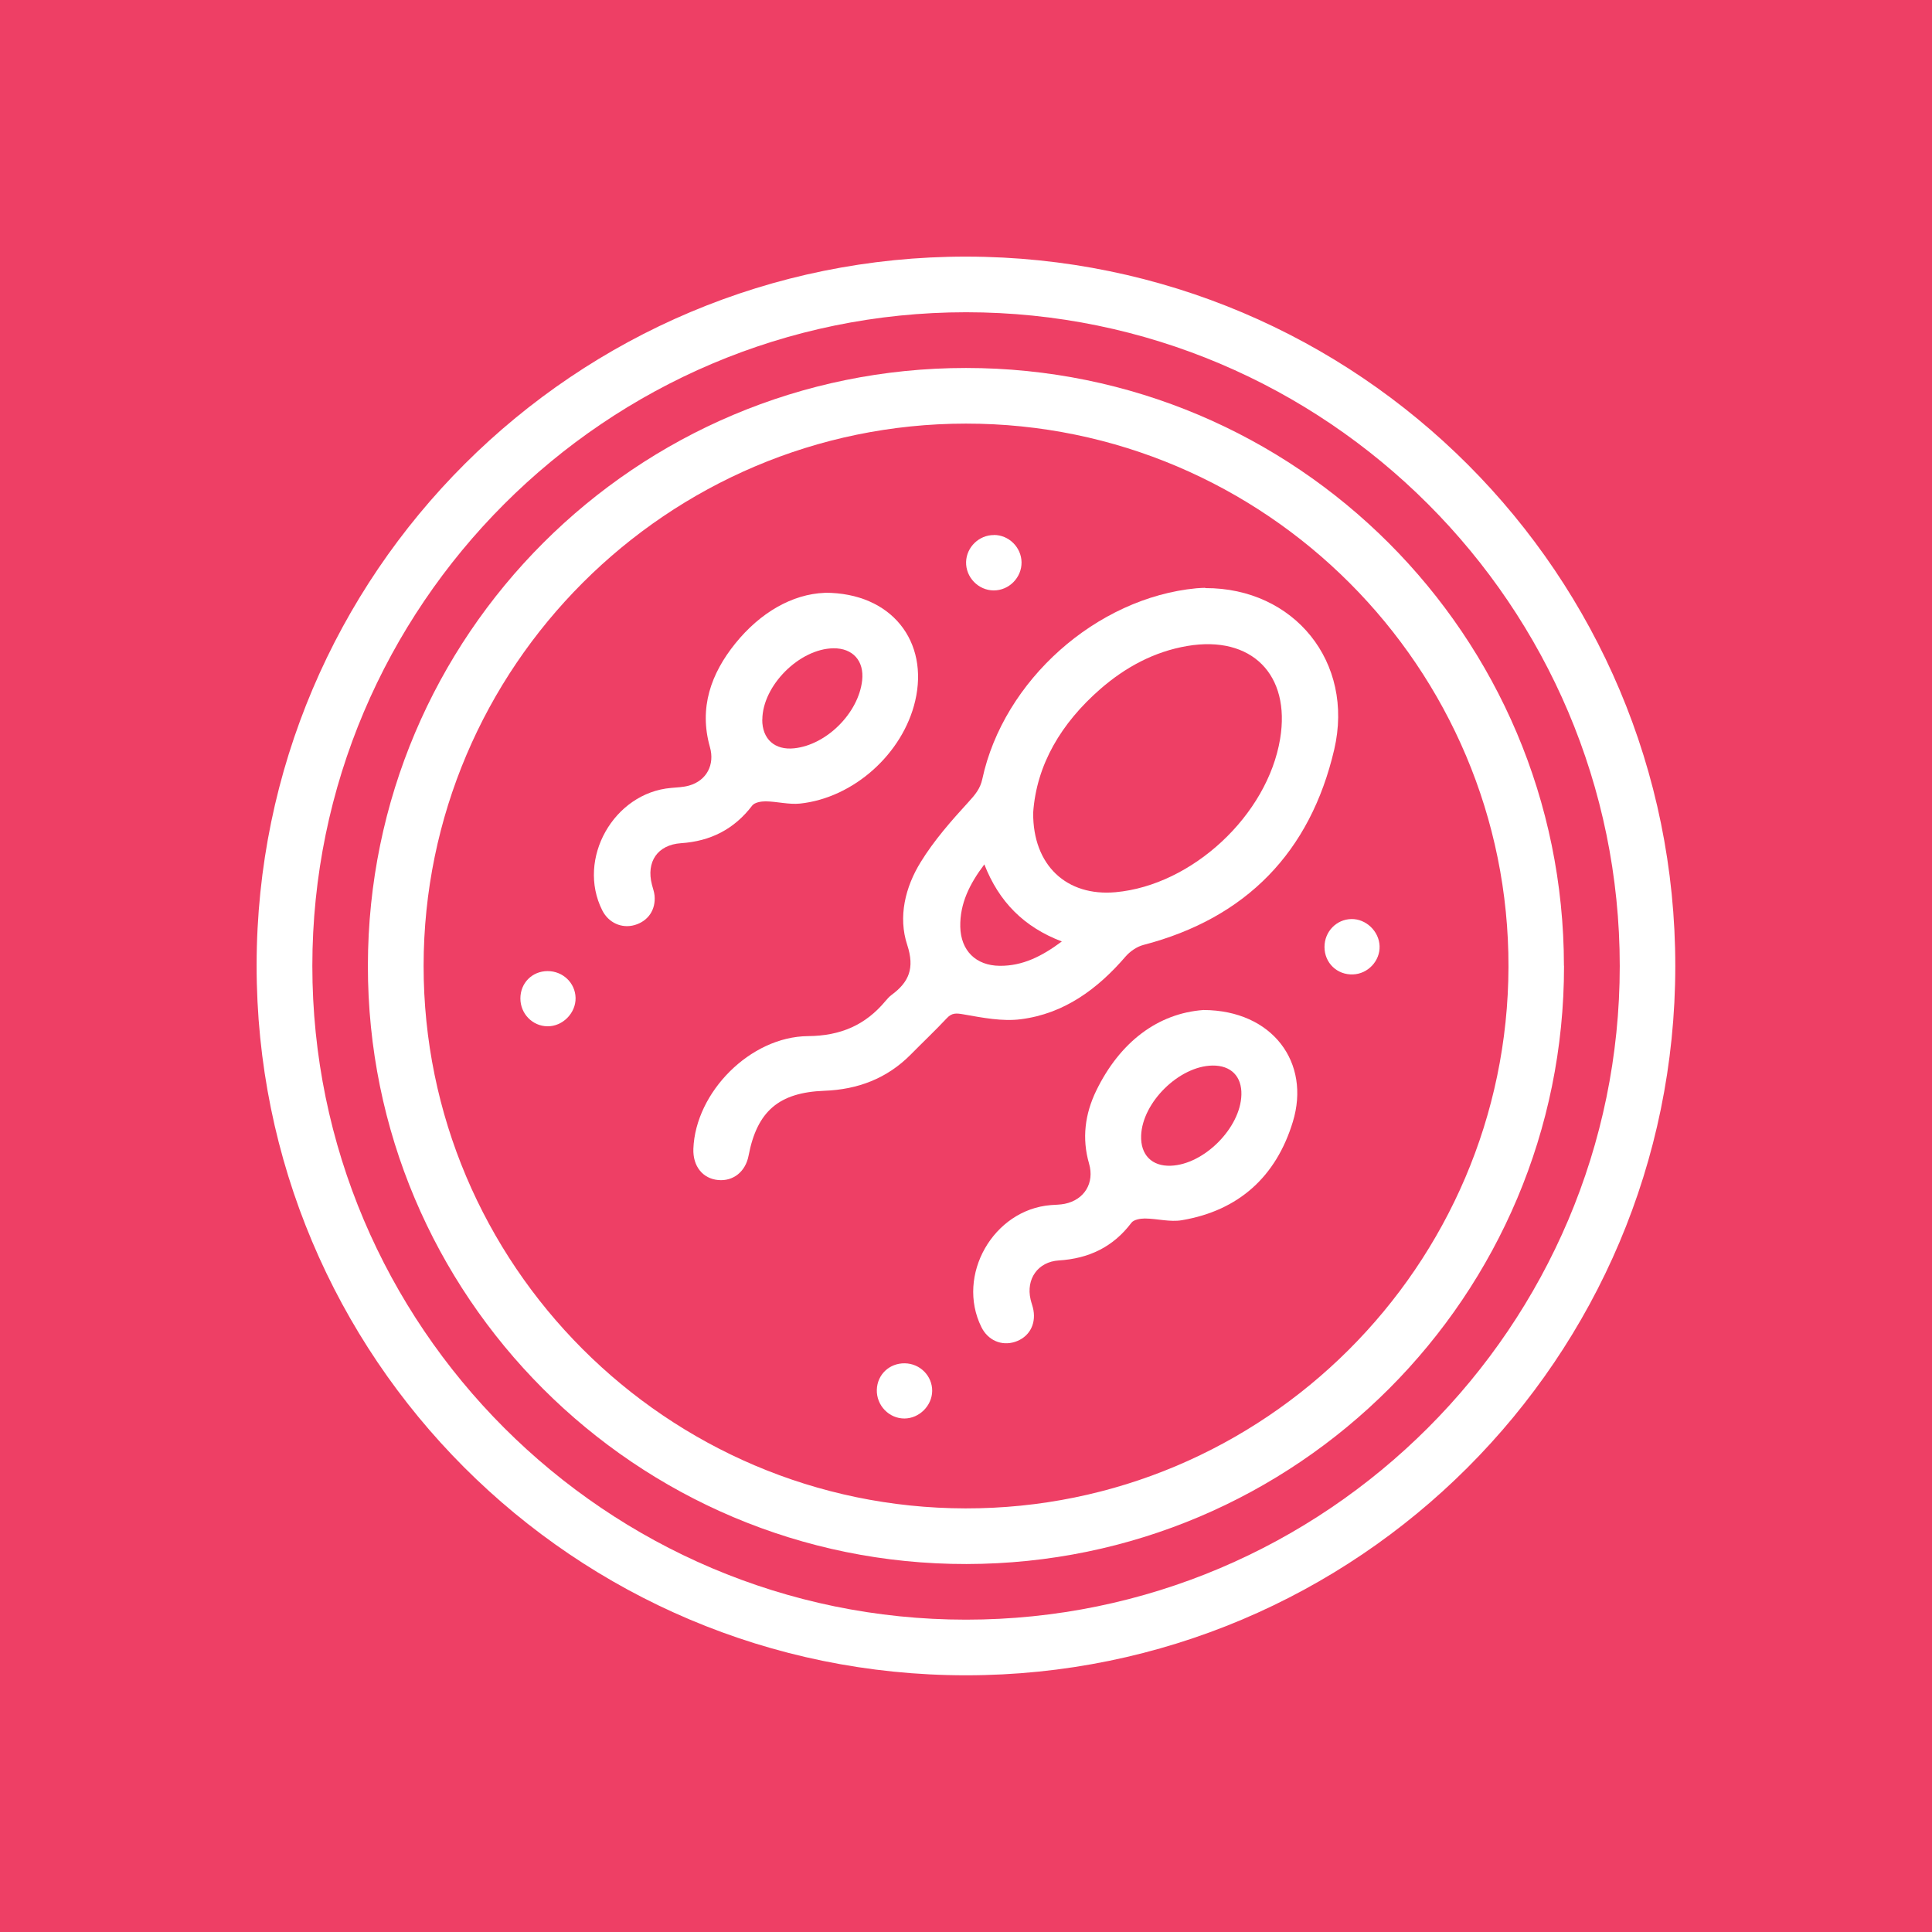
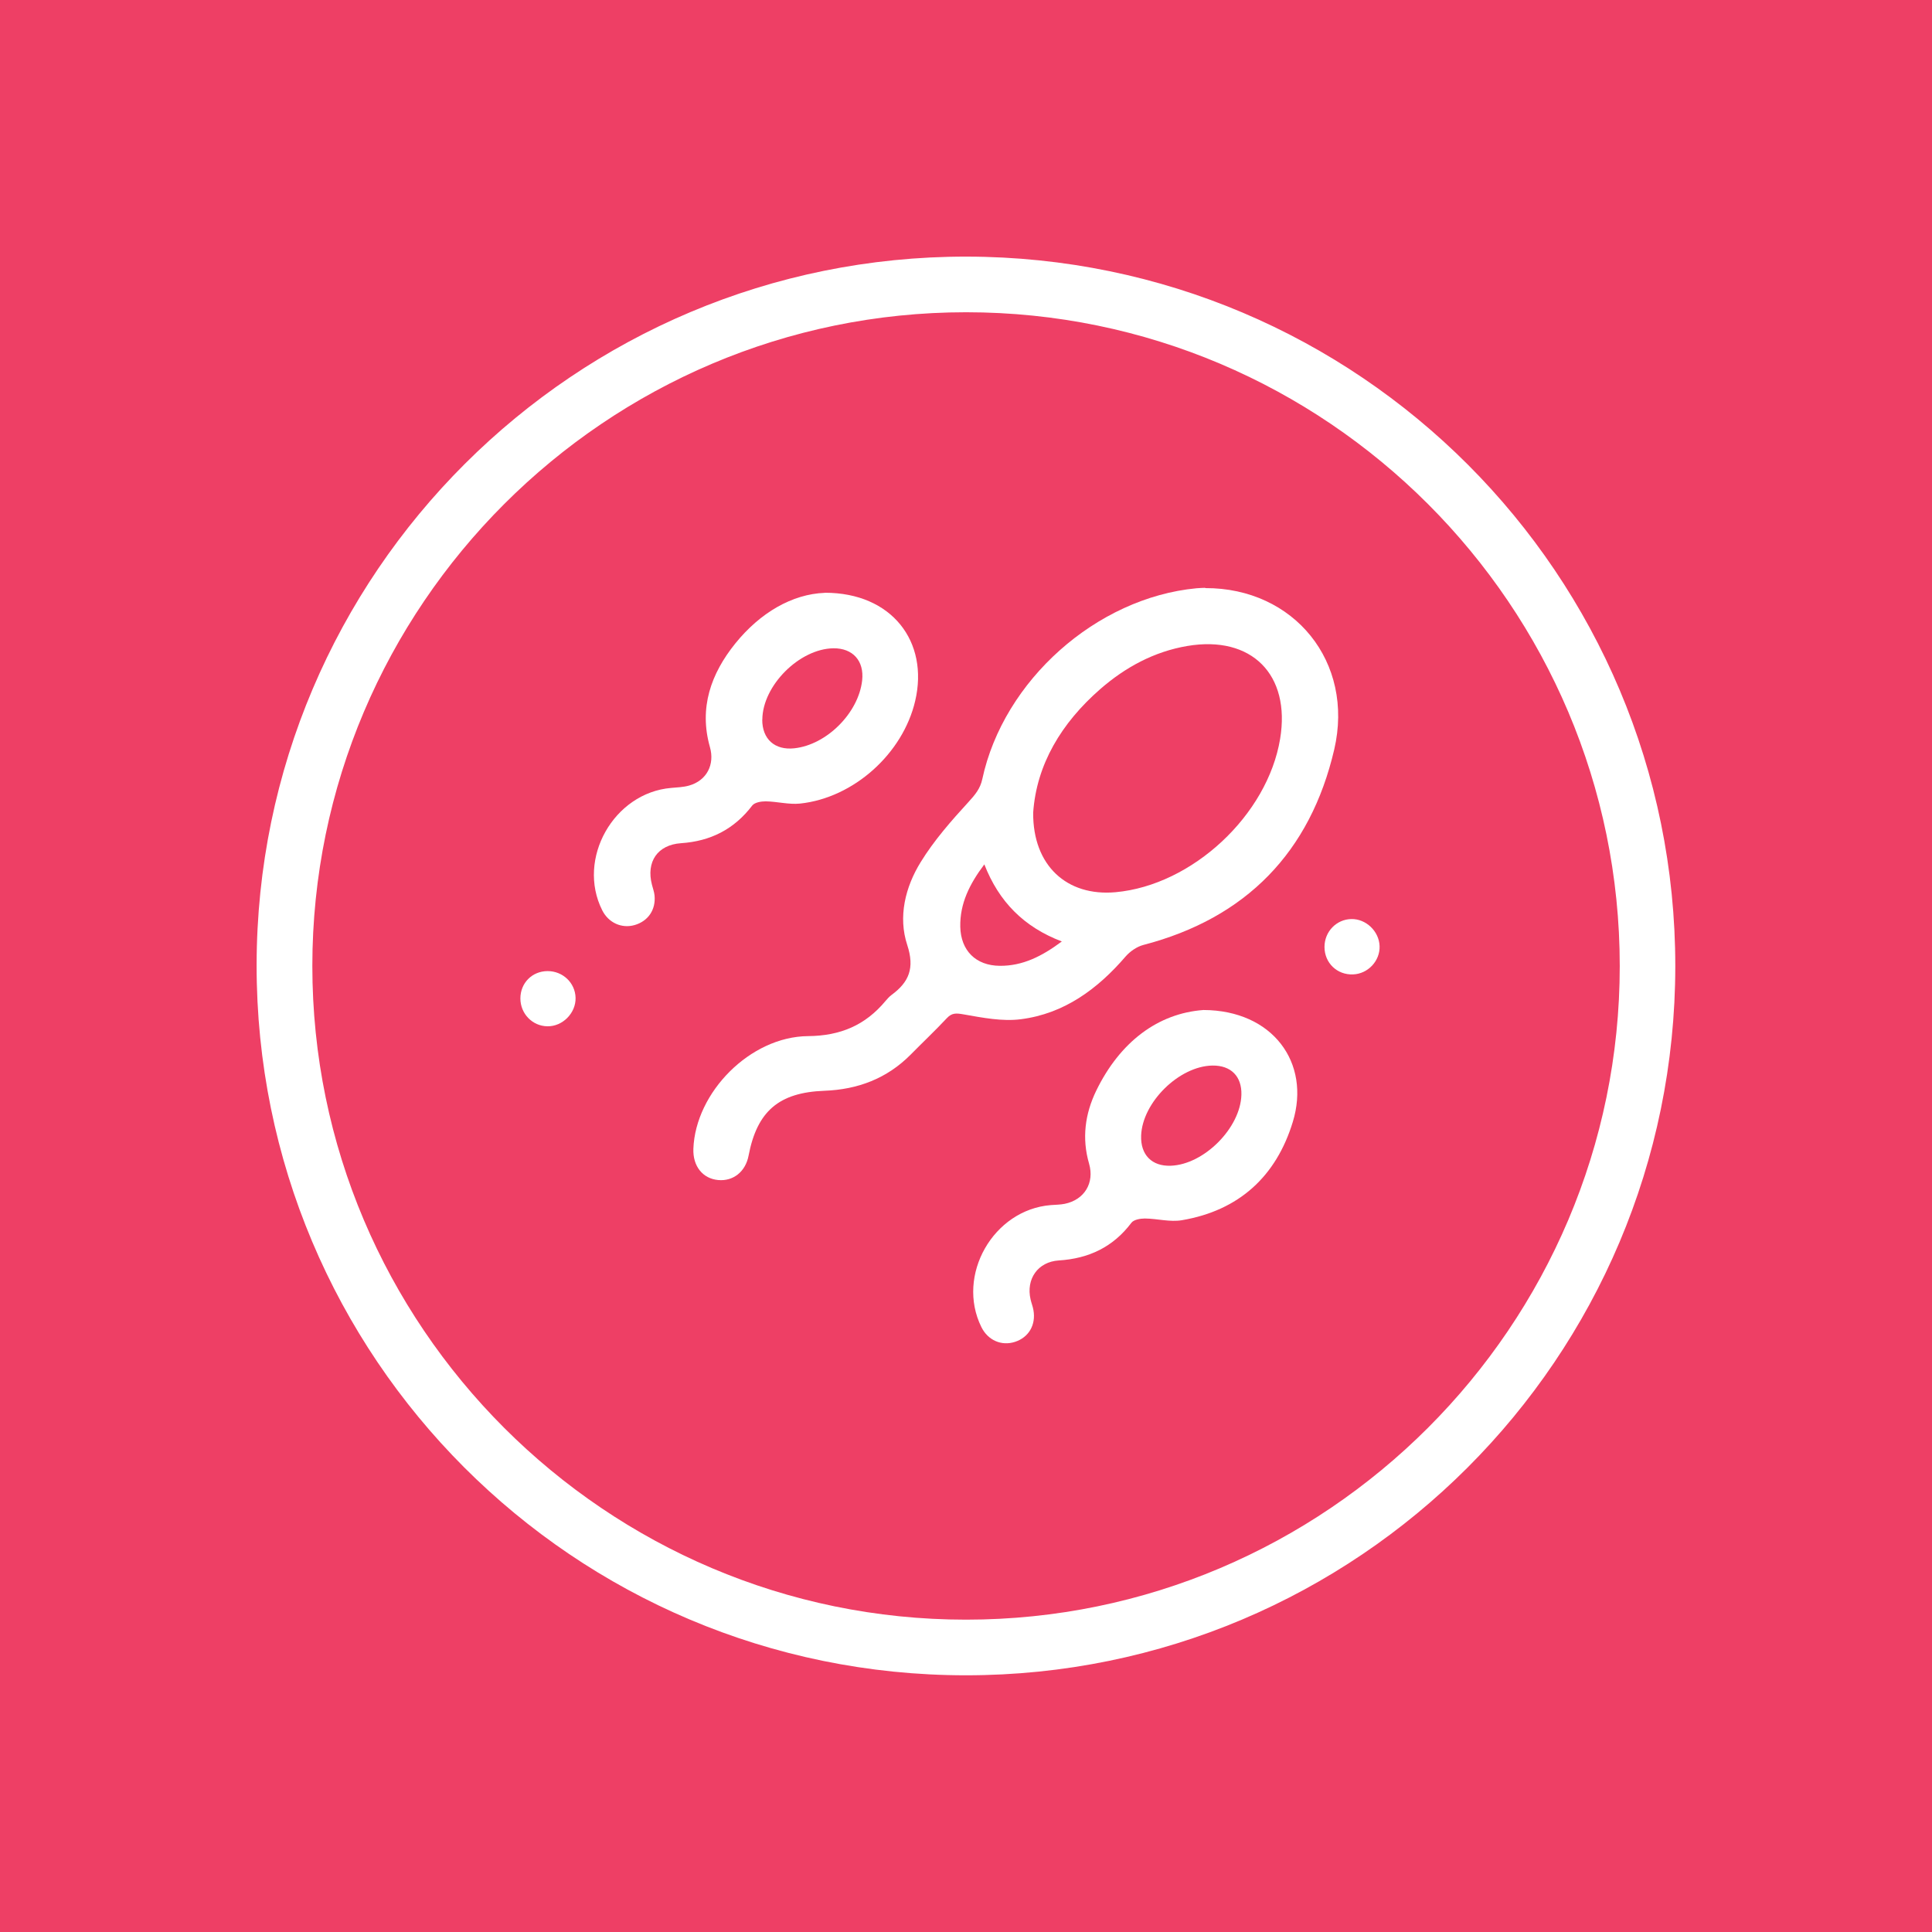
<svg xmlns="http://www.w3.org/2000/svg" version="1.1" viewBox="0 0 216 216">
  <defs>
    <style>
      .cls-1 {
        fill: #fff;
      }

      .cls-2 {
        fill: #ee3f65;
      }
    </style>
  </defs>
  <g>
    <g id="Layer_1">
      <rect class="cls-2" width="216" height="216" />
      <g>
        <path class="cls-1" d="M187.3,108.03c-.02,43.79-35.51,79.27-79.3,79.27-43.85,0-79.36-35.55-79.31-79.42.05-43.78,35.6-79.24,79.38-79.19,43.81.06,79.25,35.54,79.23,79.34ZM34.92,107.99c0,40.26,32.82,73.09,73.08,73.09,40.26,0,73.09-32.82,73.09-73.08,0-40.27-32.81-73.09-73.08-73.09-40.26,0-73.08,32.82-73.09,73.08Z" />
-         <path class="cls-1" d="M174.86,107.97c.03,36.9-29.86,66.84-66.8,66.89-36.94.06-66.97-29.96-66.93-66.91.04-36.93,29.96-66.82,66.87-66.81,36.92,0,66.82,29.9,66.85,66.83ZM47.36,107.97c-.02,33.39,27.17,60.62,60.58,60.67,33.38.05,60.62-27.12,60.71-60.54.08-33.43-27.2-60.76-60.66-60.74-33.4.01-60.61,27.21-60.63,60.62Z" />
        <path class="cls-1" d="M134.75,65.75c9.94-.03,16.69,8.27,14.42,18.04-2.67,11.46-9.83,18.86-21.35,21.86-.72.19-1.47.71-1.97,1.28-3.14,3.65-6.87,6.4-11.71,7.02-2.08.27-4.29-.17-6.4-.54-.81-.14-1.3-.2-1.88.42-1.31,1.4-2.71,2.72-4.05,4.08-2.66,2.68-5.92,3.9-9.64,4.04-5.09.19-7.53,2.28-8.48,7.26-.34,1.78-1.71,2.88-3.4,2.72-1.73-.16-2.84-1.55-2.77-3.49.23-6.3,6.34-12.54,12.81-12.6,3.63-.03,6.42-1.22,8.68-3.94.2-.24.41-.47.66-.66,1.96-1.44,2.61-3,1.76-5.59-1.04-3.15-.22-6.47,1.5-9.26,1.5-2.44,3.43-4.63,5.37-6.75.72-.79,1.29-1.46,1.52-2.53,2.37-11.04,12.77-20.28,23.94-21.34.41-.04.83-.04.99-.05ZM115.51,90.87c-.04,5.9,3.76,9.37,9.21,8.88,8.58-.78,16.99-8.61,18.4-17.15,1.19-7.18-3.19-11.59-10.37-10.38-3.72.63-6.94,2.38-9.75,4.83-4.33,3.78-7.12,8.42-7.49,13.81ZM118.72,105.26c-4.26-1.62-7.04-4.45-8.67-8.62-1.65,2.19-2.74,4.37-2.69,6.98.06,2.66,1.74,4.34,4.42,4.36,2.54.02,4.69-1.05,6.93-2.72Z" />
        <path class="cls-1" d="M92.23,66.27c7.48,0,11.64,5.47,10.09,12.09-1.37,5.88-6.86,10.84-12.87,11.48-1.26.13-2.56-.23-3.85-.25-.51,0-1.23.12-1.5.47-2.02,2.65-4.66,3.99-7.96,4.21-2.63.18-3.92,2.08-3.25,4.65.1.4.25.79.29,1.2.15,1.6-.72,2.86-2.22,3.3-1.45.42-2.93-.25-3.63-1.65-2.89-5.75,1.29-13.14,7.71-13.68.67-.06,1.35-.08,1.99-.26,1.99-.56,2.9-2.36,2.34-4.31-1.24-4.38.11-8.19,2.83-11.57,2.79-3.46,6.37-5.53,10-5.67ZM85.22,80.45c-.01,2.18,1.4,3.45,3.59,3.21,3.62-.39,7.18-3.96,7.58-7.59.24-2.18-1.04-3.61-3.21-3.59-3.81.05-7.93,4.18-7.95,7.97Z" />
        <path class="cls-1" d="M134.55,112.92c7.73.03,12.01,5.89,9.99,12.5-1.86,6.11-6.03,9.92-12.4,11-1.33.23-2.76-.18-4.15-.19-.51,0-1.24.13-1.5.48-2.05,2.72-4.77,4-8.12,4.21-2.34.15-3.68,2.08-3.15,4.36.09.4.25.79.32,1.2.29,1.65-.53,3.04-2.06,3.54-1.51.49-3.03-.17-3.76-1.65-2.86-5.79,1.33-13.13,7.77-13.64.52-.04,1.04-.04,1.54-.14,2.22-.45,3.35-2.35,2.73-4.49-.82-2.82-.46-5.56.8-8.16,2.65-5.45,6.9-8.65,11.99-9.02ZM127.58,126.96c-.08,2.15,1.2,3.45,3.31,3.37,3.72-.13,7.8-4.23,7.9-7.93.06-2.06-1.17-3.3-3.24-3.27-3.71.06-7.83,4.1-7.97,7.83Z" />
-         <path class="cls-1" d="M111.13,59.81c1.66,0,3.05,1.38,3.08,3.04.03,1.72-1.4,3.17-3.12,3.16-1.72-.01-3.13-1.48-3.08-3.19.05-1.66,1.46-3.01,3.11-3Z" />
        <path class="cls-1" d="M151.08,102.75c1.64-.03,3.1,1.36,3.16,3.02.06,1.66-1.3,3.11-2.97,3.17-1.78.07-3.19-1.28-3.19-3.07,0-1.71,1.33-3.09,3.01-3.12Z" />
-         <path class="cls-1" d="M101.17,152.42c1.7.03,3.06,1.41,3.05,3.09-.02,1.65-1.44,3.07-3.1,3.08-1.72.01-3.14-1.46-3.09-3.21.05-1.71,1.41-2.99,3.14-2.96Z" />
        <path class="cls-1" d="M58.18,111.63c0-1.73,1.31-3.05,3.03-3.06,1.71-.01,3.1,1.31,3.14,2.99.04,1.7-1.45,3.21-3.15,3.18-1.68-.02-3.02-1.41-3.02-3.11Z" />
      </g>
    </g>
  </g>
</svg>